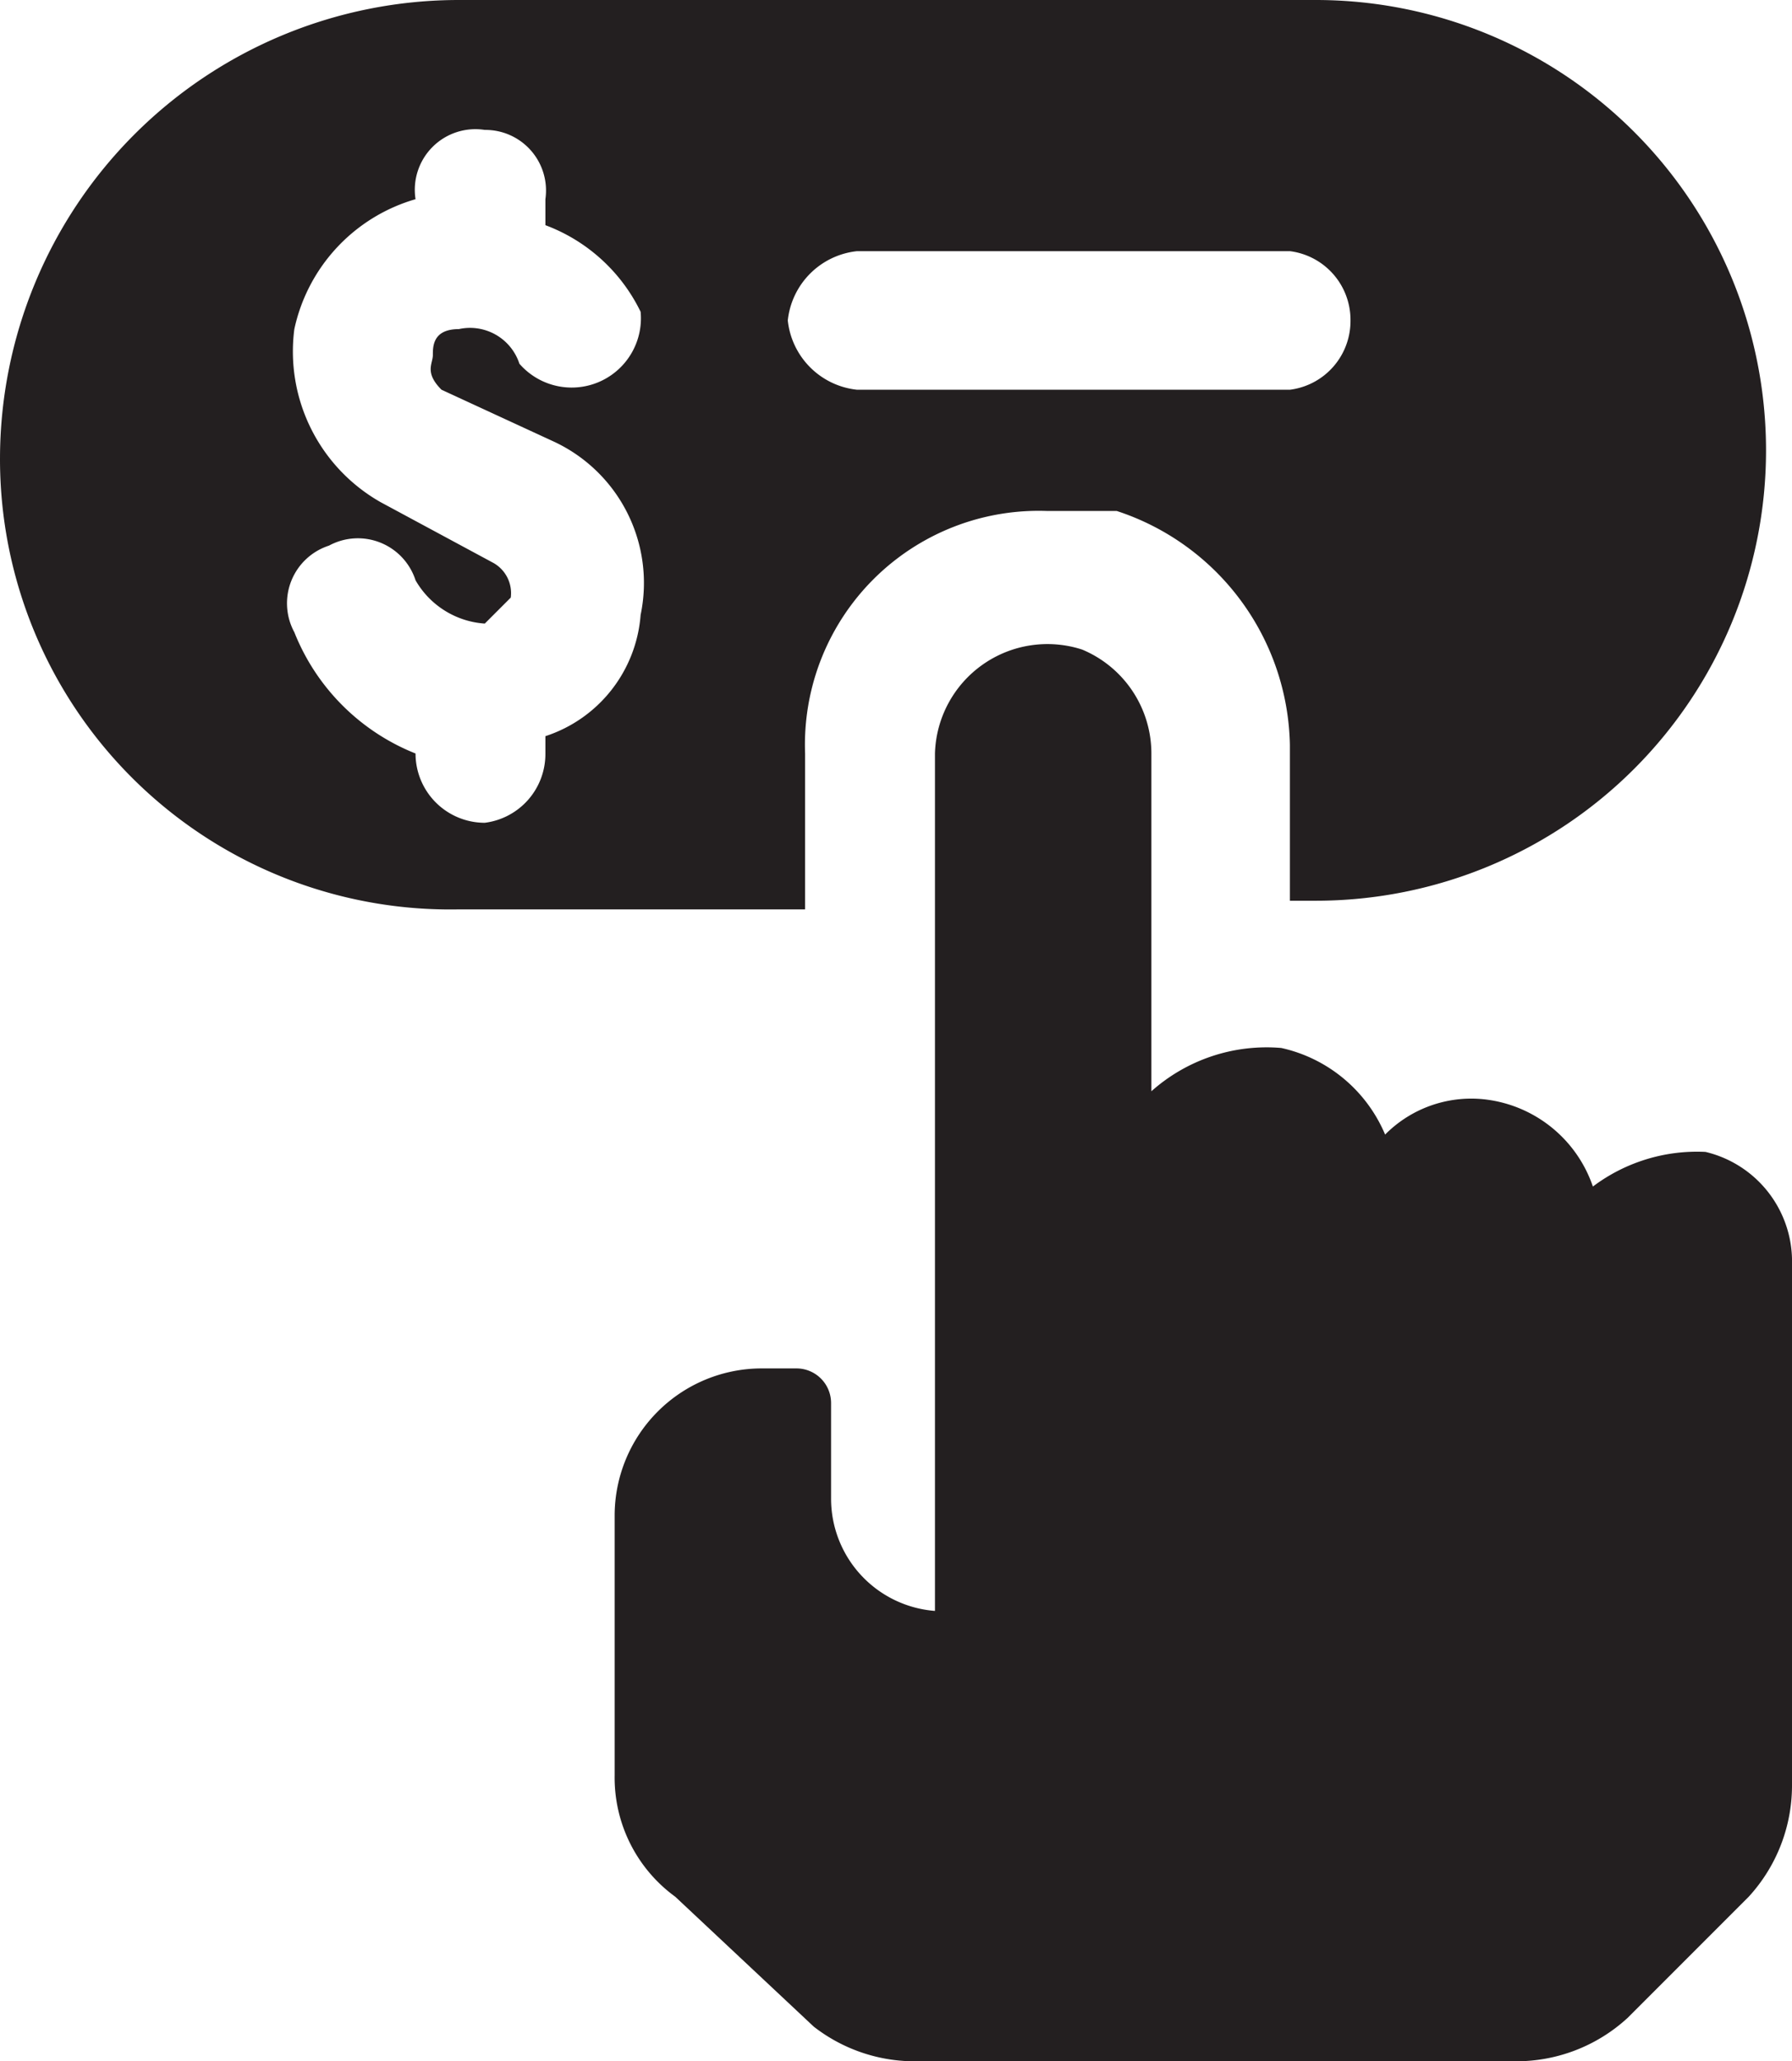
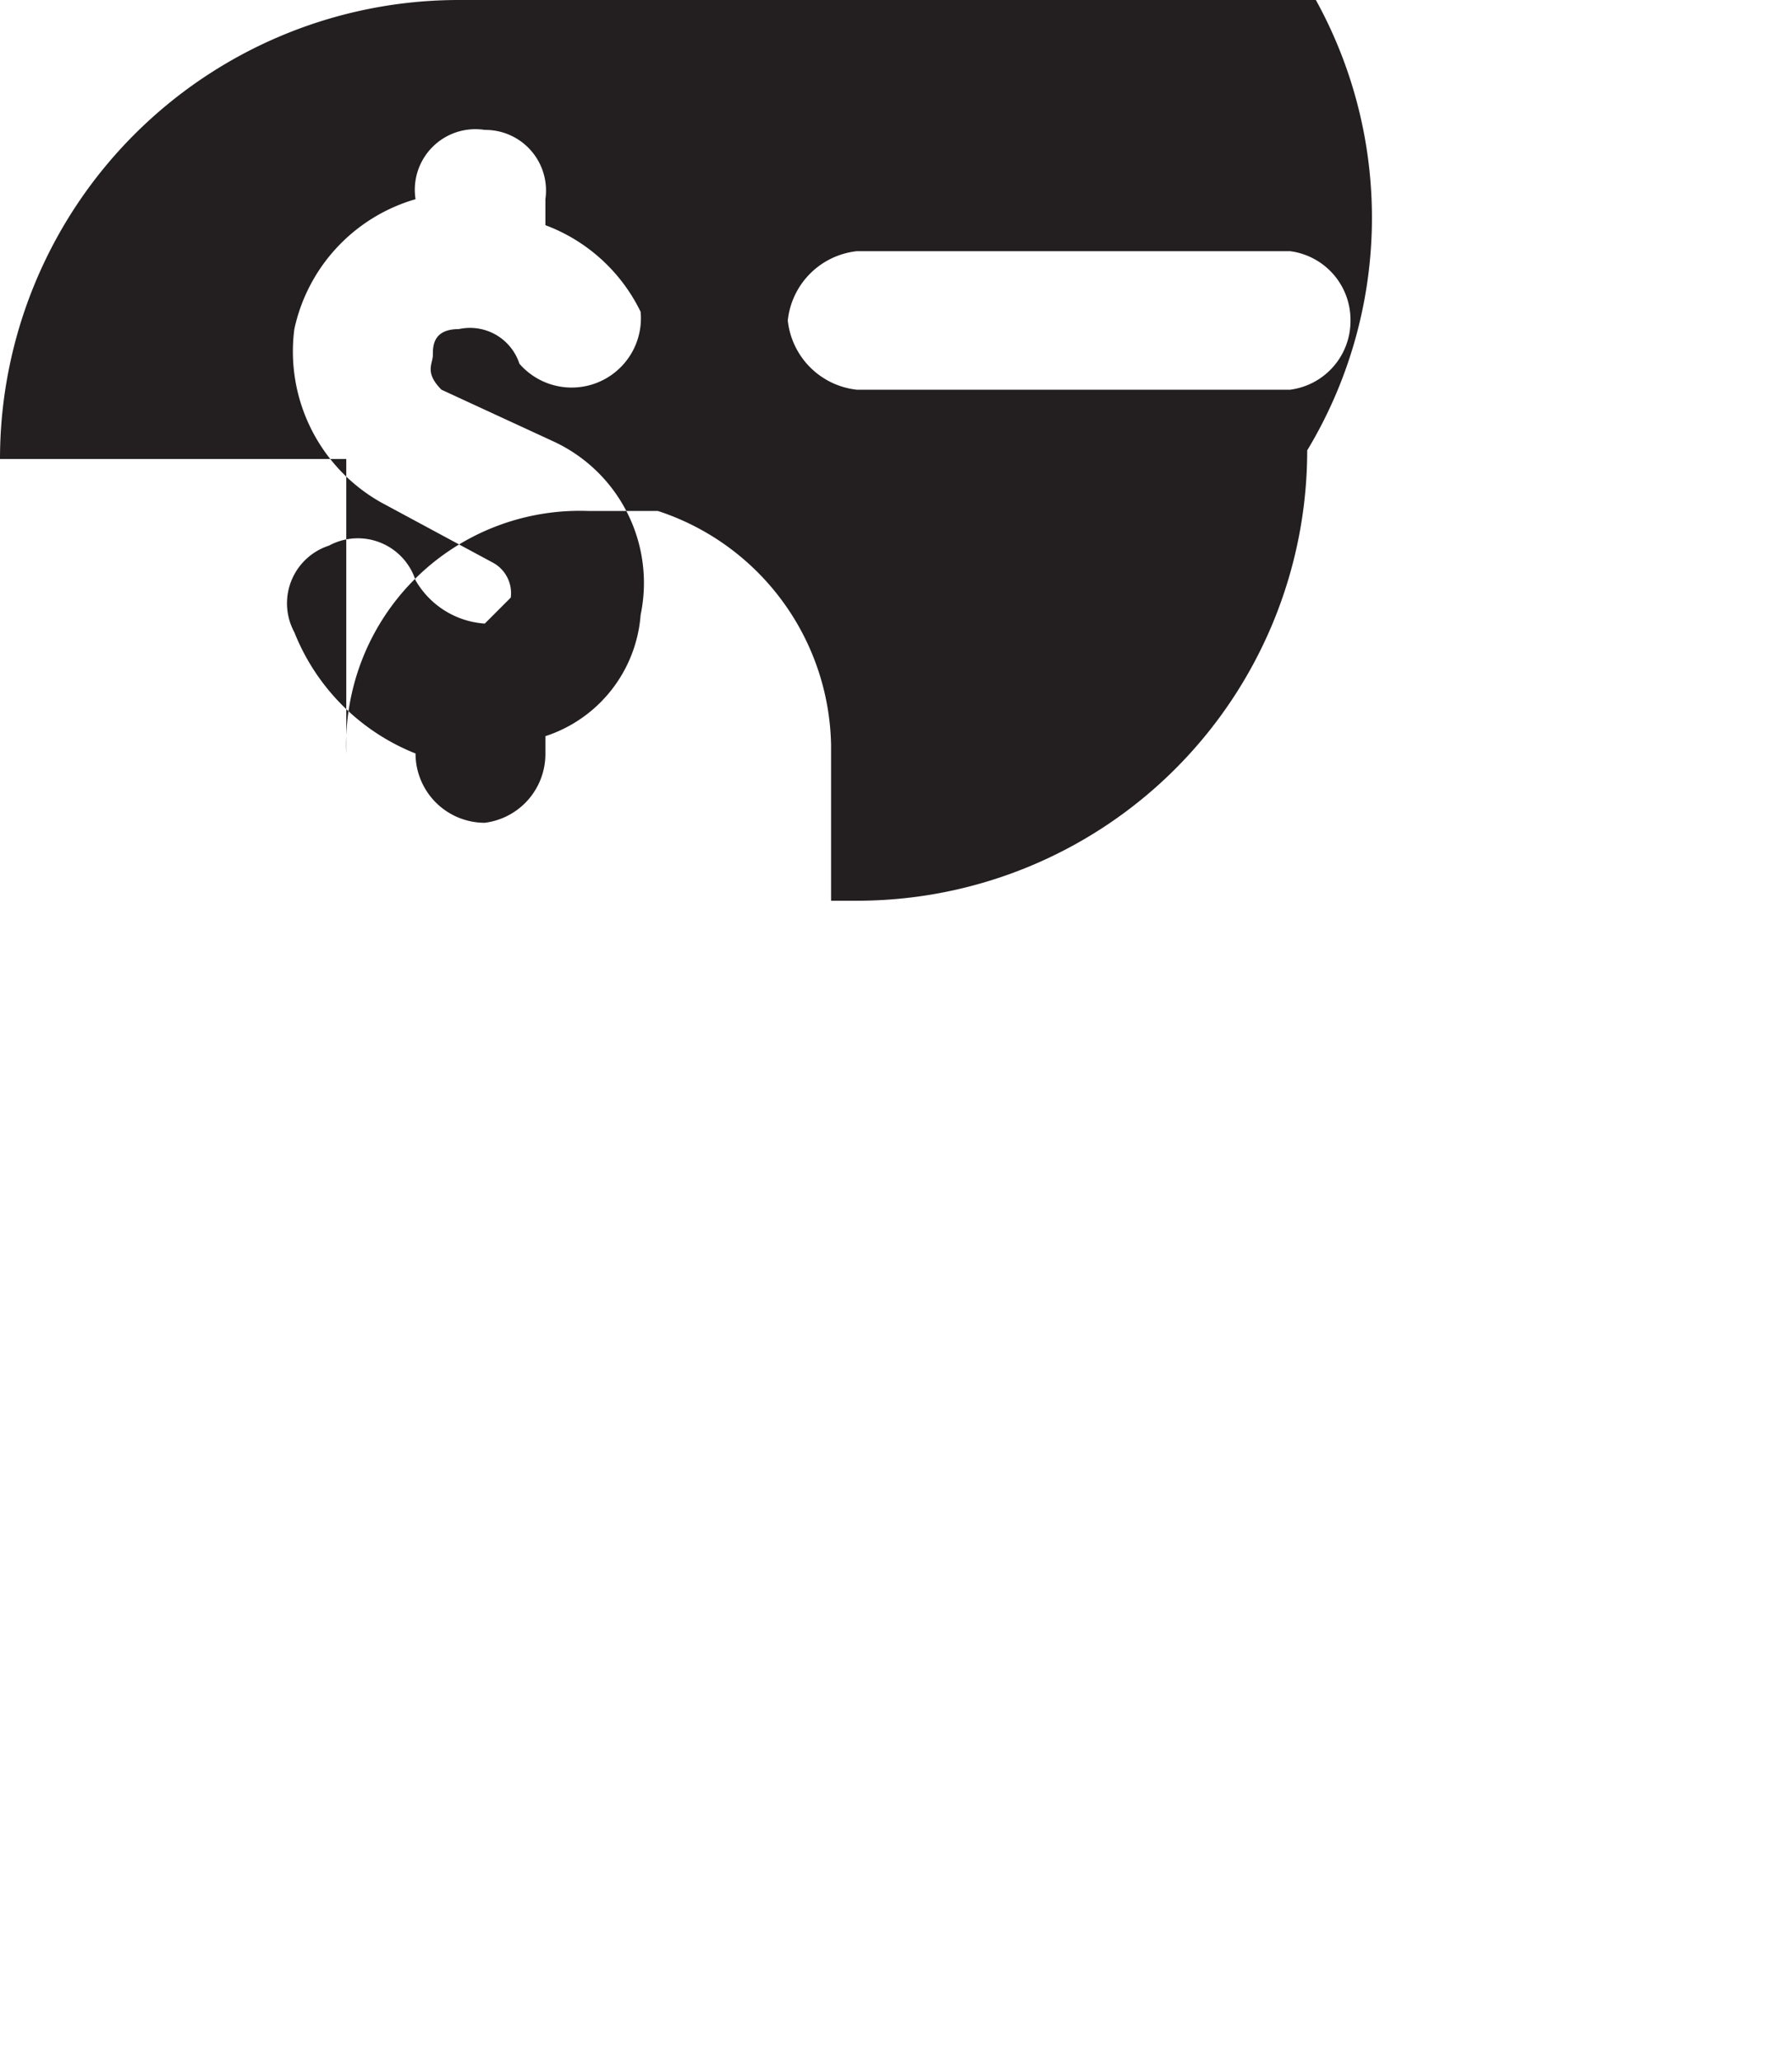
<svg xmlns="http://www.w3.org/2000/svg" id="Layer_1" data-name="Layer 1" viewBox="0 0 20.7 23.8">
  <defs>
    <style>.cls-1{fill:#231f20}</style>
  </defs>
-   <path class="cls-1" d="M15.2 0H5.3A5.3 5.3 0 000 5.3a5.2 5.2 0 005.3 5.2h4V8.7a2.7 2.7 0 012.8-2.8h.8a2.9 2.9 0 012 2.7v1.8h.3a5.2 5.2 0 005.2-5.2A5.2 5.2 0 0015.2 0zM5.1 4.5l1.3.6a1.8 1.8 0 011 2 1.6 1.6 0 01-1.1 1.4v.2a.8.8 0 01-.7.8.8.8 0 01-.8-.8 2.5 2.5 0 01-1.4-1.4.7.7 0 01.4-1 .7.7 0 011 .4 1 1 0 00.8.5l.3-.3a.4.4 0 00-.2-.4l-1.3-.7a2 2 0 01-1-2 2 2 0 011.4-1.5.7.7 0 01.8-.8.7.7 0 01.7.8v.3a2 2 0 011.1 1 .8.8 0 01-1.4.6.6.6 0 00-.7-.4c-.3 0-.3.2-.3.3s-.1.2.1.4zm9.8 0h-5a.9.9 0 01-.8-.8.9.9 0 01.8-.8h5a.8.8 0 01.7.8.8.8 0 01-.7.8z" />
-   <path class="cls-1" d="M19.7 13.3a2 2 0 00-1.3.4 1.5 1.5 0 00-1.2-1 1.4 1.4 0 00-1.2.4 1.7 1.7 0 00-1.2-1 2 2 0 00-1.5.5V8.7a1.3 1.3 0 00-.8-1.2 1.3 1.3 0 00-1.7 1.2v9.9a1.3 1.3 0 01-1.2-1.3v-1.1a.4.4 0 00-.4-.4h-.4a1.7 1.7 0 00-1.7 1.7v3a1.7 1.7 0 00.7 1.4l1.6 1.5a1.9 1.9 0 001.2.4h6.9a1.9 1.9 0 001.3-.5l1.4-1.4a1.9 1.9 0 00.5-1.3v-6a1.3 1.3 0 00-1-1.3z" />
+   <path class="cls-1" d="M15.2 0H5.3A5.3 5.3 0 000 5.3h4V8.7a2.7 2.7 0 012.8-2.8h.8a2.9 2.9 0 012 2.7v1.8h.3a5.2 5.2 0 005.2-5.2A5.2 5.2 0 0015.2 0zM5.1 4.5l1.3.6a1.8 1.8 0 011 2 1.6 1.6 0 01-1.1 1.4v.2a.8.8 0 01-.7.8.8.8 0 01-.8-.8 2.5 2.5 0 01-1.4-1.4.7.7 0 01.4-1 .7.7 0 011 .4 1 1 0 00.8.5l.3-.3a.4.4 0 00-.2-.4l-1.3-.7a2 2 0 01-1-2 2 2 0 011.4-1.5.7.7 0 01.8-.8.7.7 0 01.7.8v.3a2 2 0 011.1 1 .8.8 0 01-1.4.6.6.6 0 00-.7-.4c-.3 0-.3.2-.3.3s-.1.2.1.4zm9.8 0h-5a.9.9 0 01-.8-.8.9.9 0 01.8-.8h5a.8.8 0 01.7.8.8.8 0 01-.7.8z" />
</svg>